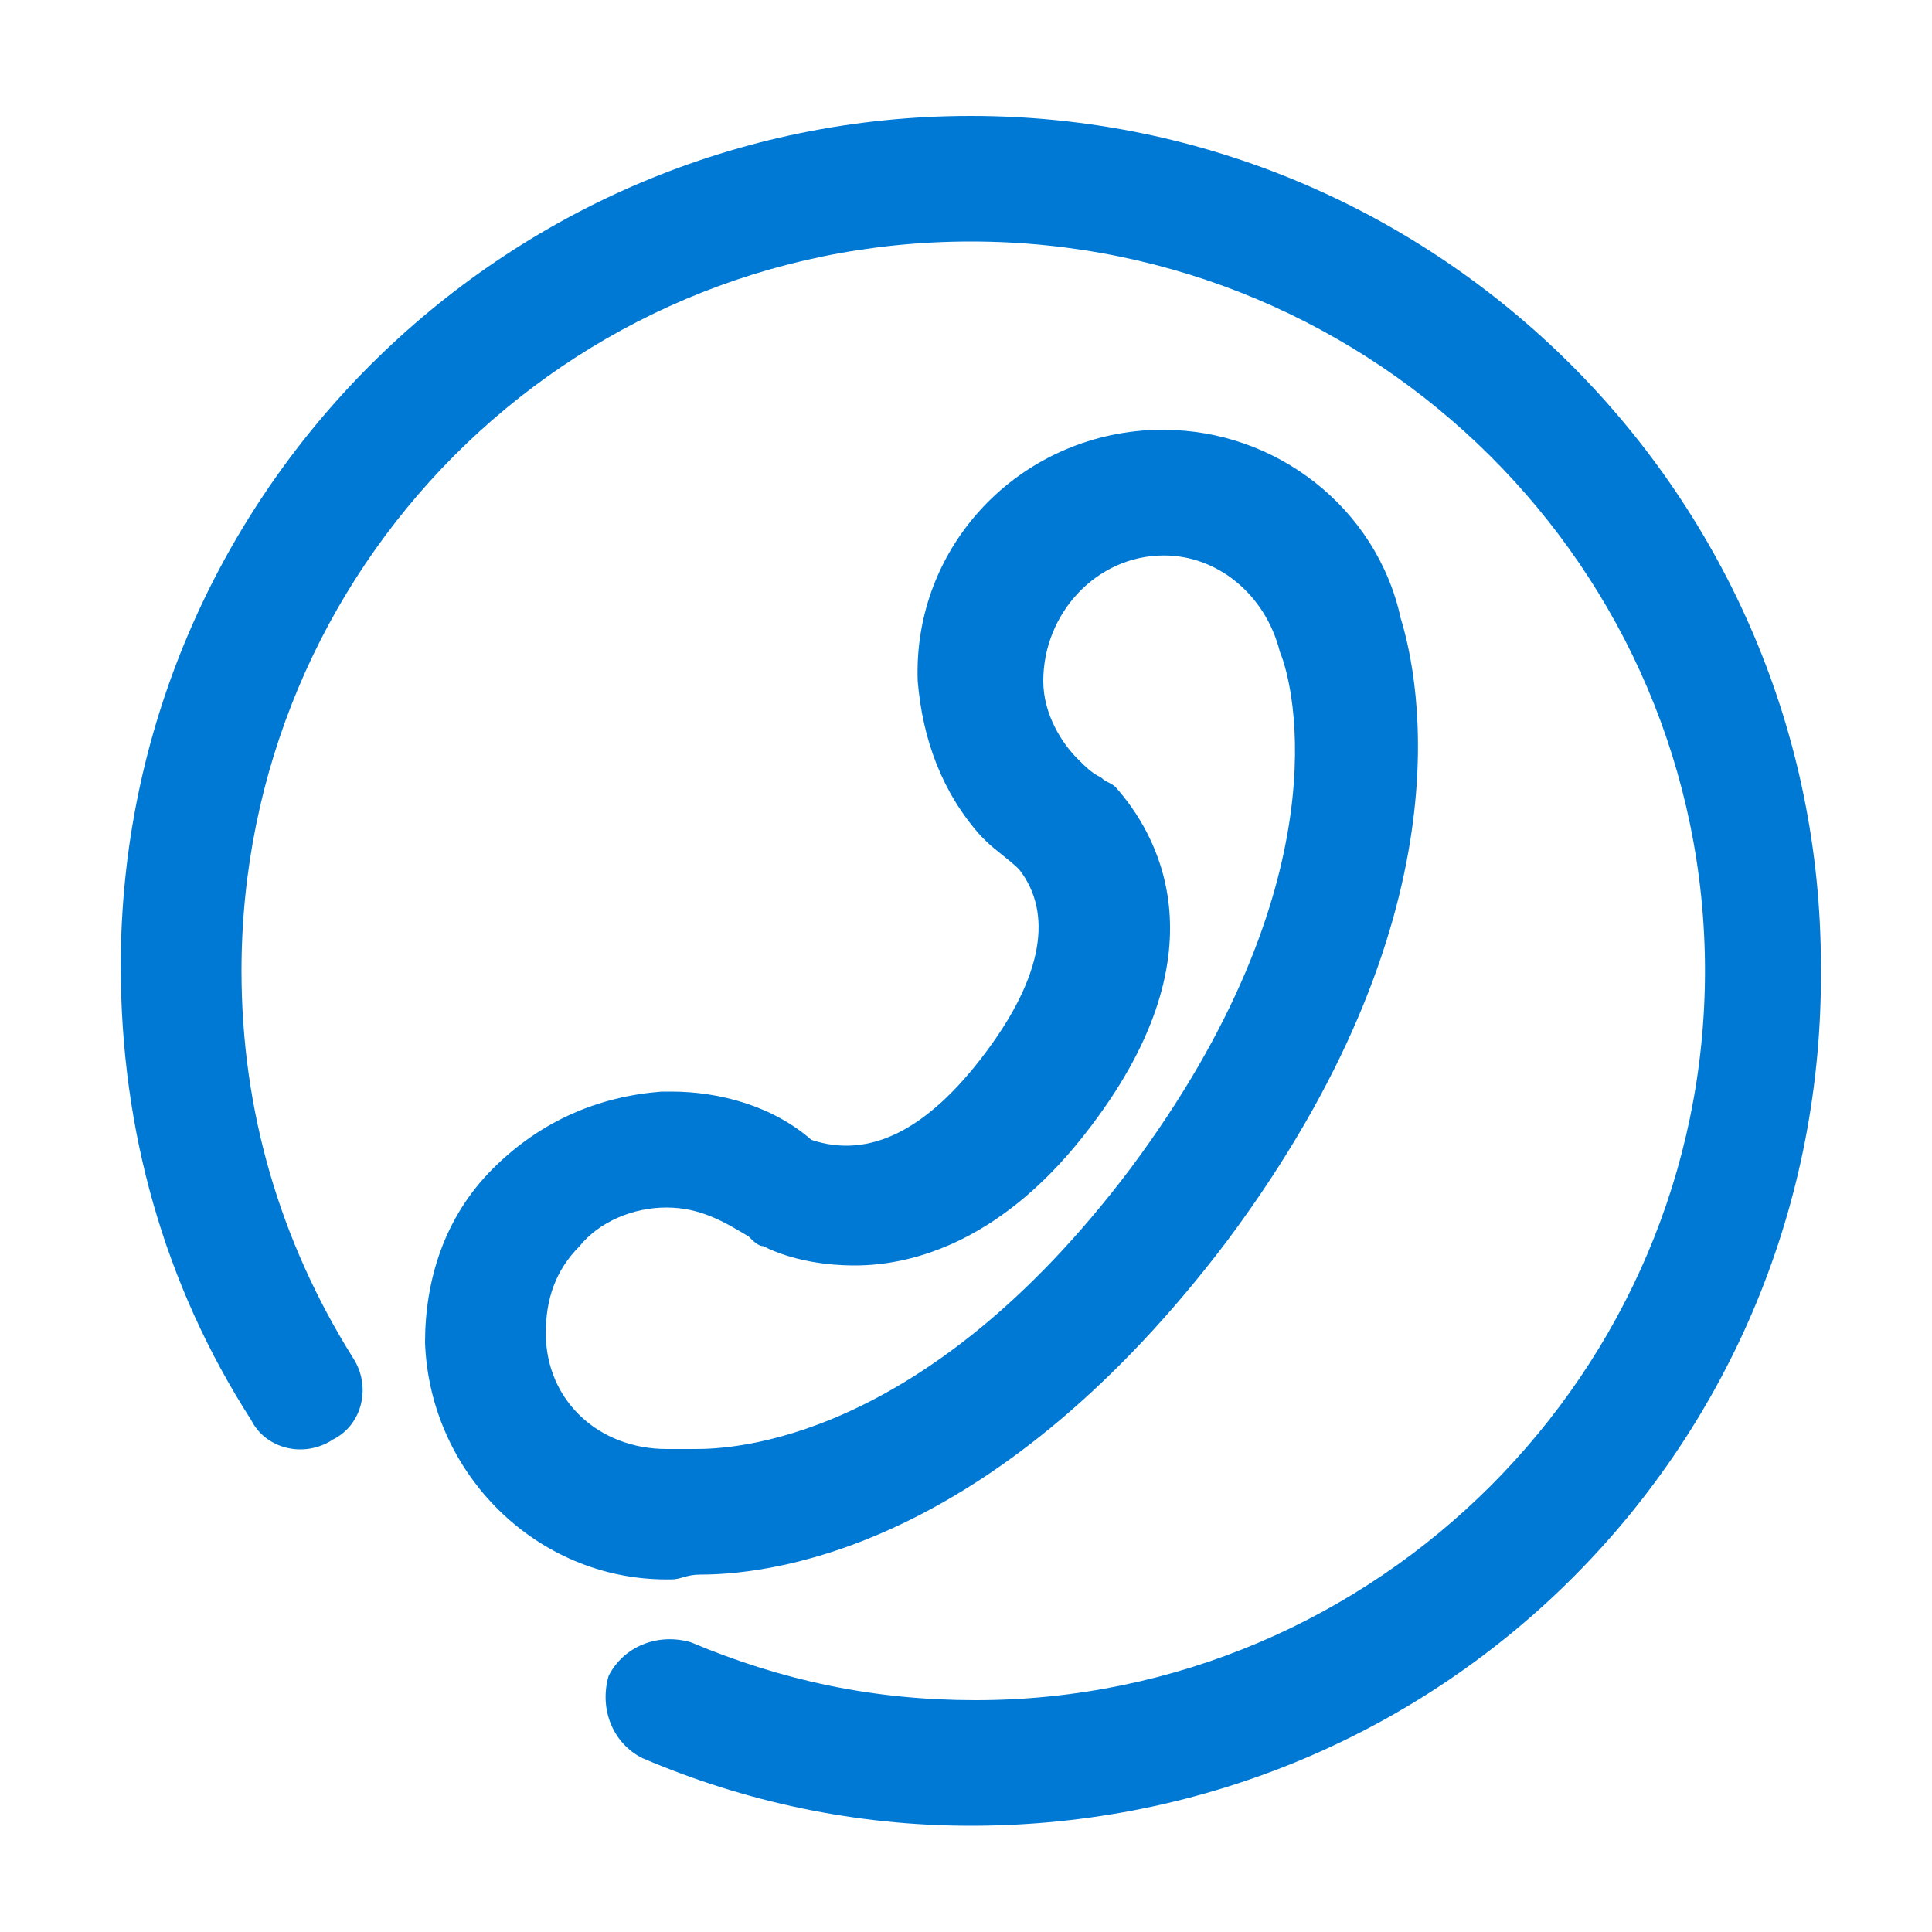
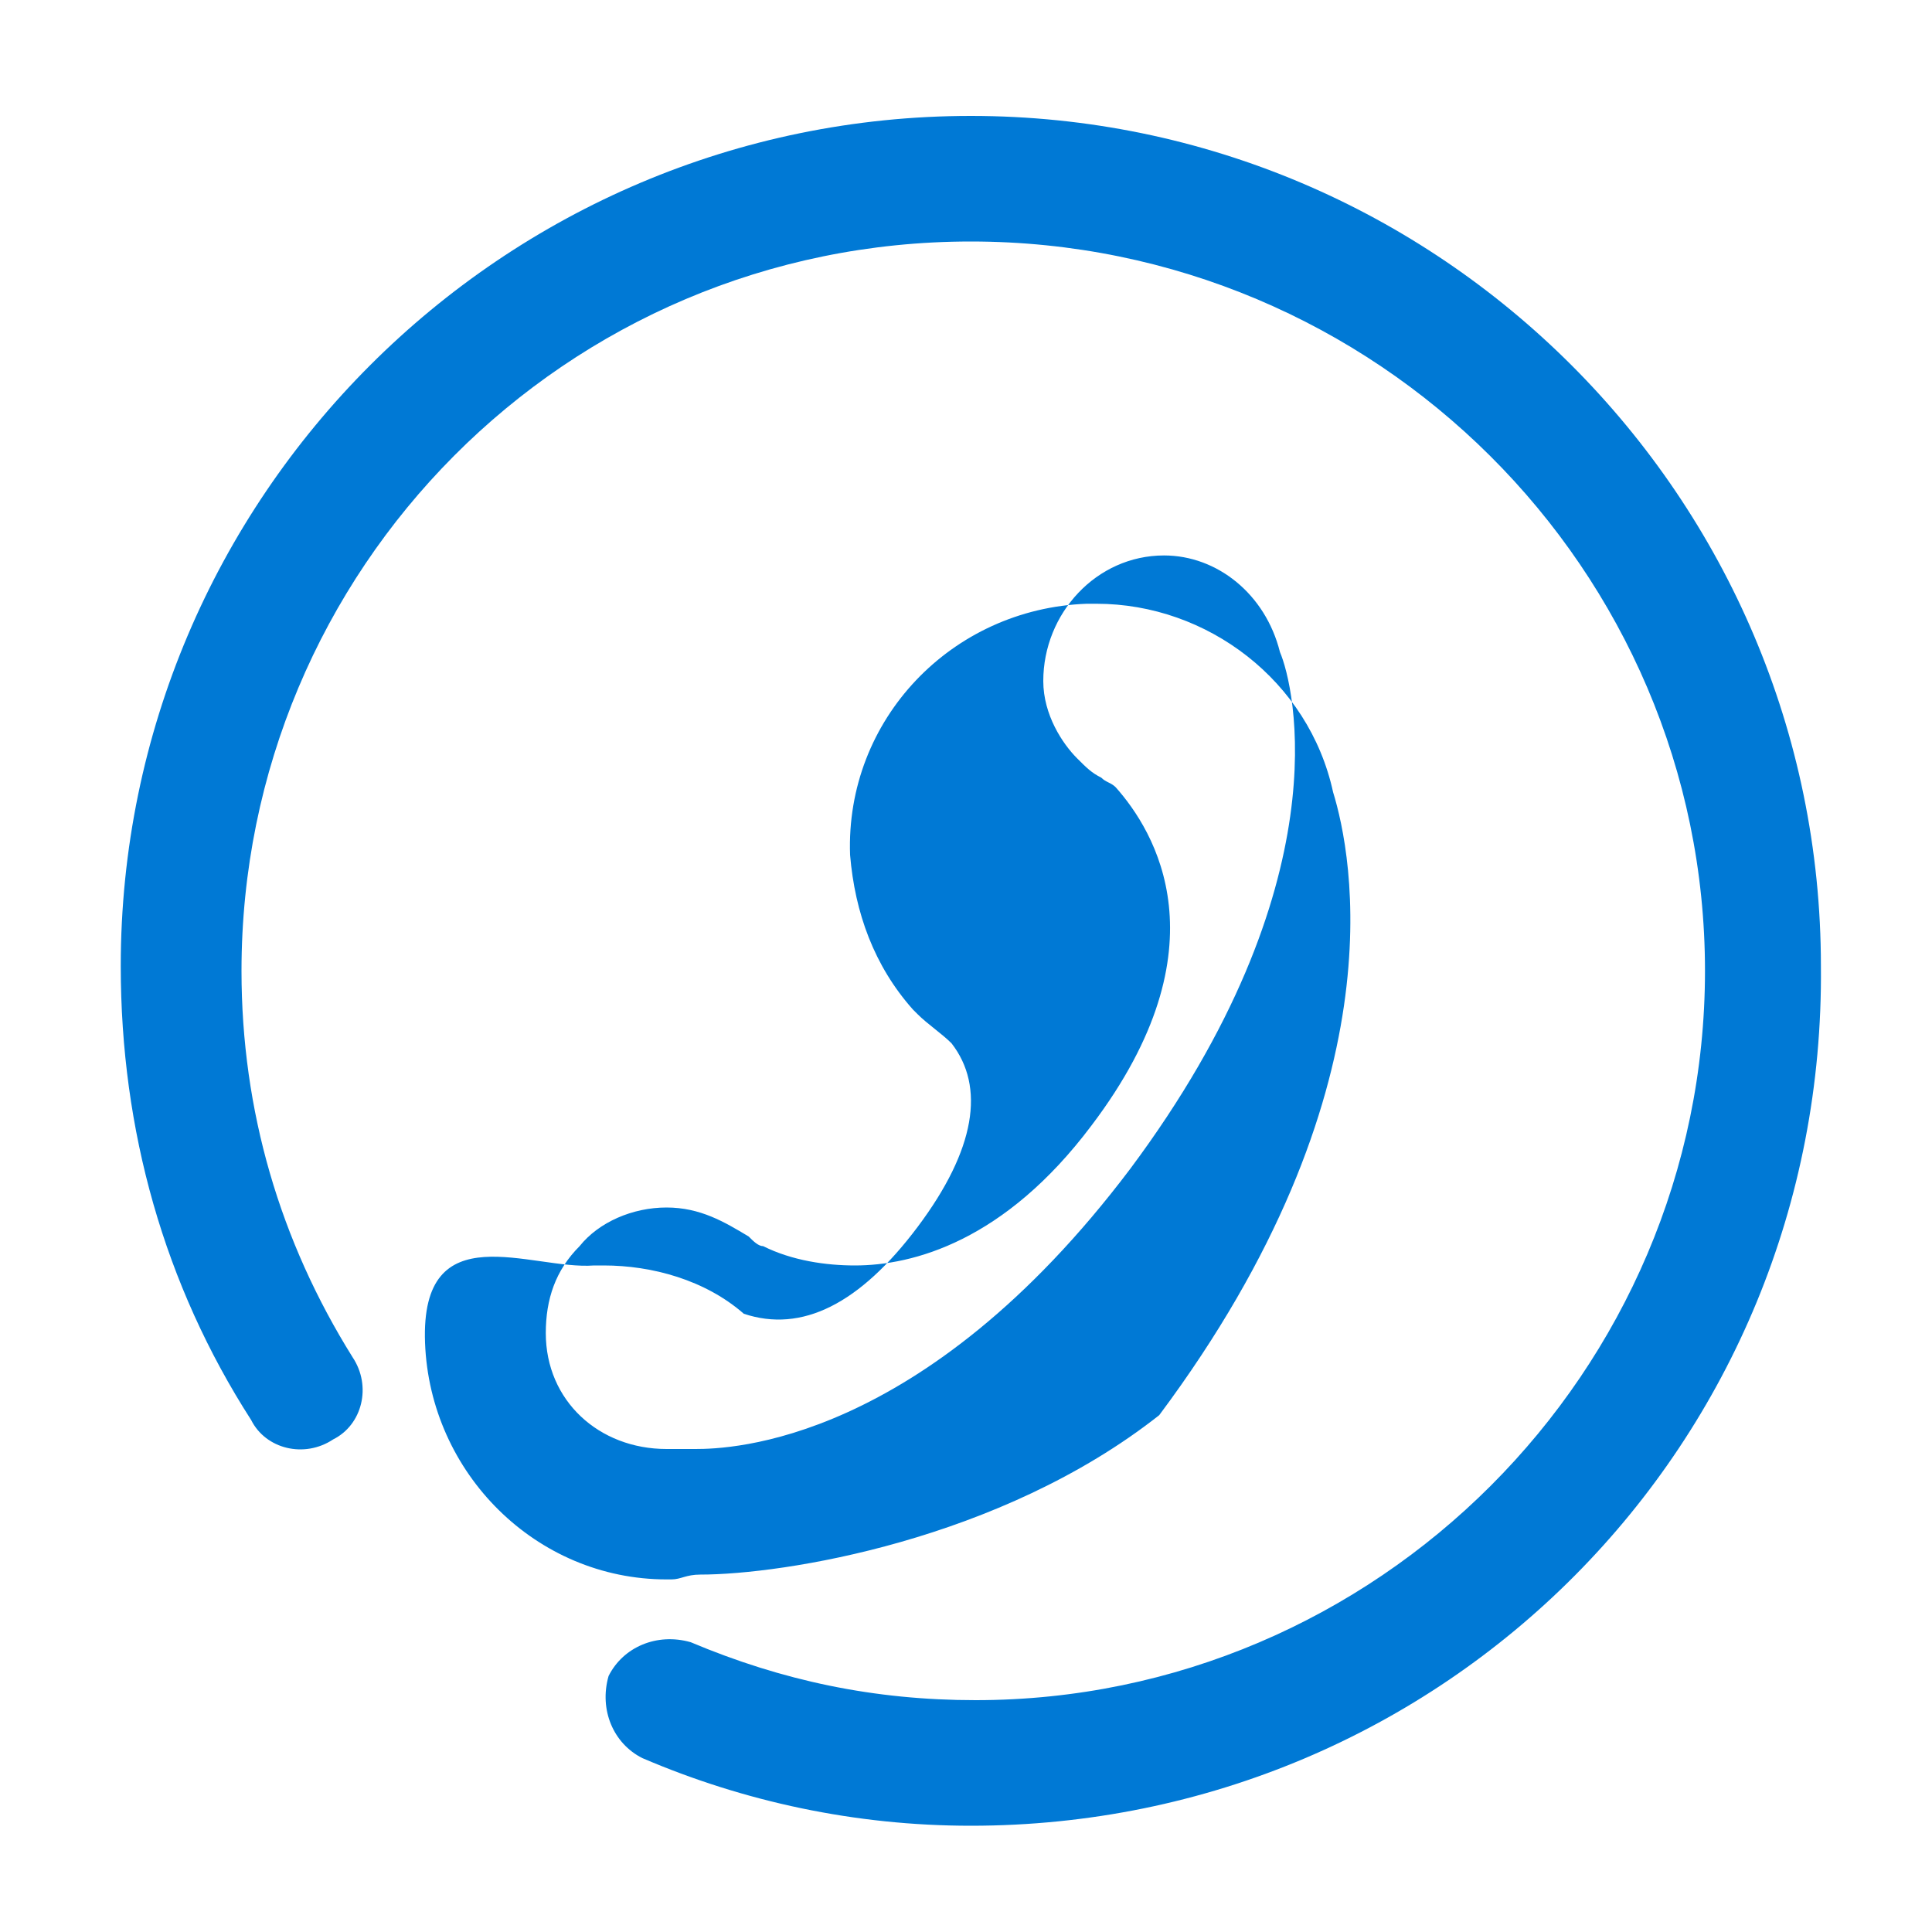
<svg xmlns="http://www.w3.org/2000/svg" version="1.1" id="图层_1" x="0px" y="0px" viewBox="0 0 40 40" style="enable-background:new 0 0 40 40;" xml:space="preserve">
  <style type="text/css">
	.st0{fill:#0079D5;}
</style>
-   <path class="st0" d="M14.5,32.6L14.5,32.6c-0.3,0-0.4,0.1-0.6,0.1h-0.1c-2.7,0-4.9-2.2-5-4.9c0-1.3,0.4-2.6,1.4-3.6s2.2-1.5,3.5-1.6  c0,0,0.1,0,0.2,0c1,0,2.1,0.3,2.9,1c1.2,0.4,2.4-0.2,3.6-1.8c1.2-1.6,1.4-2.9,0.7-3.8c-0.2-0.2-0.5-0.4-0.7-0.6c0,0-0.1-0.1-0.1-0.1  c-0.8-0.9-1.2-2-1.3-3.2c-0.1-2.8,2.1-5.1,4.9-5.2c0,0,0.1,0,0.2,0c2.3,0,4.4,1.6,4.9,3.9c0.4,1.3,1.4,6.2-3.6,12.9  C20.7,31.9,16.2,32.6,14.5,32.6L14.5,32.6z M14.4,30c0.7,0,4.7-0.1,9-5.8c4.4-5.9,3.4-10,3.1-10.7c-0.3-1.2-1.3-2-2.4-2  c-1.4,0-2.5,1.2-2.5,2.6c0,0.7,0.4,1.3,0.7,1.6c0,0,0,0,0,0c0.2,0.2,0.3,0.3,0.5,0.4c0.1,0.1,0.2,0.1,0.3,0.2c0.8,0.9,2.3,3.3-0.5,7  c-1.8,2.4-3.7,2.9-4.9,2.9c-0.6,0-1.3-0.1-1.9-0.4c-0.1,0-0.2-0.1-0.3-0.2C15,25.3,14.5,25,13.8,25c-0.7,0-1.4,0.3-1.8,0.8  c-0.5,0.5-0.7,1.1-0.7,1.8c0,1.4,1.1,2.4,2.5,2.4c0,0,0,0,0,0c0,0,0.1,0,0.1,0C14.1,30,14.2,30,14.4,30L14.4,30z M20.1,37.8  c-2.4,0-4.7-0.5-6.8-1.4c-0.6-0.3-0.9-1-0.7-1.7c0.3-0.6,1-0.9,1.7-0.7c1.9,0.8,3.8,1.2,5.9,1.2c8.3,0,15.1-6.8,15.1-15.1  C35.3,11.8,28.5,5,20.1,5S5,11.8,5,20.1c0,2.9,0.8,5.6,2.3,8c0.4,0.6,0.2,1.4-0.4,1.7c-0.6,0.4-1.4,0.2-1.7-0.4  c-1.8-2.8-2.7-6-2.7-9.4c0-9.7,7.9-17.6,17.6-17.6s17.6,7.9,17.6,17.6C37.8,29.9,29.9,37.8,20.1,37.8L20.1,37.8z" />
+   <path class="st0" d="M14.5,32.6L14.5,32.6c-0.3,0-0.4,0.1-0.6,0.1h-0.1c-2.7,0-4.9-2.2-5-4.9s2.2-1.5,3.5-1.6  c0,0,0.1,0,0.2,0c1,0,2.1,0.3,2.9,1c1.2,0.4,2.4-0.2,3.6-1.8c1.2-1.6,1.4-2.9,0.7-3.8c-0.2-0.2-0.5-0.4-0.7-0.6c0,0-0.1-0.1-0.1-0.1  c-0.8-0.9-1.2-2-1.3-3.2c-0.1-2.8,2.1-5.1,4.9-5.2c0,0,0.1,0,0.2,0c2.3,0,4.4,1.6,4.9,3.9c0.4,1.3,1.4,6.2-3.6,12.9  C20.7,31.9,16.2,32.6,14.5,32.6L14.5,32.6z M14.4,30c0.7,0,4.7-0.1,9-5.8c4.4-5.9,3.4-10,3.1-10.7c-0.3-1.2-1.3-2-2.4-2  c-1.4,0-2.5,1.2-2.5,2.6c0,0.7,0.4,1.3,0.7,1.6c0,0,0,0,0,0c0.2,0.2,0.3,0.3,0.5,0.4c0.1,0.1,0.2,0.1,0.3,0.2c0.8,0.9,2.3,3.3-0.5,7  c-1.8,2.4-3.7,2.9-4.9,2.9c-0.6,0-1.3-0.1-1.9-0.4c-0.1,0-0.2-0.1-0.3-0.2C15,25.3,14.5,25,13.8,25c-0.7,0-1.4,0.3-1.8,0.8  c-0.5,0.5-0.7,1.1-0.7,1.8c0,1.4,1.1,2.4,2.5,2.4c0,0,0,0,0,0c0,0,0.1,0,0.1,0C14.1,30,14.2,30,14.4,30L14.4,30z M20.1,37.8  c-2.4,0-4.7-0.5-6.8-1.4c-0.6-0.3-0.9-1-0.7-1.7c0.3-0.6,1-0.9,1.7-0.7c1.9,0.8,3.8,1.2,5.9,1.2c8.3,0,15.1-6.8,15.1-15.1  C35.3,11.8,28.5,5,20.1,5S5,11.8,5,20.1c0,2.9,0.8,5.6,2.3,8c0.4,0.6,0.2,1.4-0.4,1.7c-0.6,0.4-1.4,0.2-1.7-0.4  c-1.8-2.8-2.7-6-2.7-9.4c0-9.7,7.9-17.6,17.6-17.6s17.6,7.9,17.6,17.6C37.8,29.9,29.9,37.8,20.1,37.8L20.1,37.8z" />
</svg>